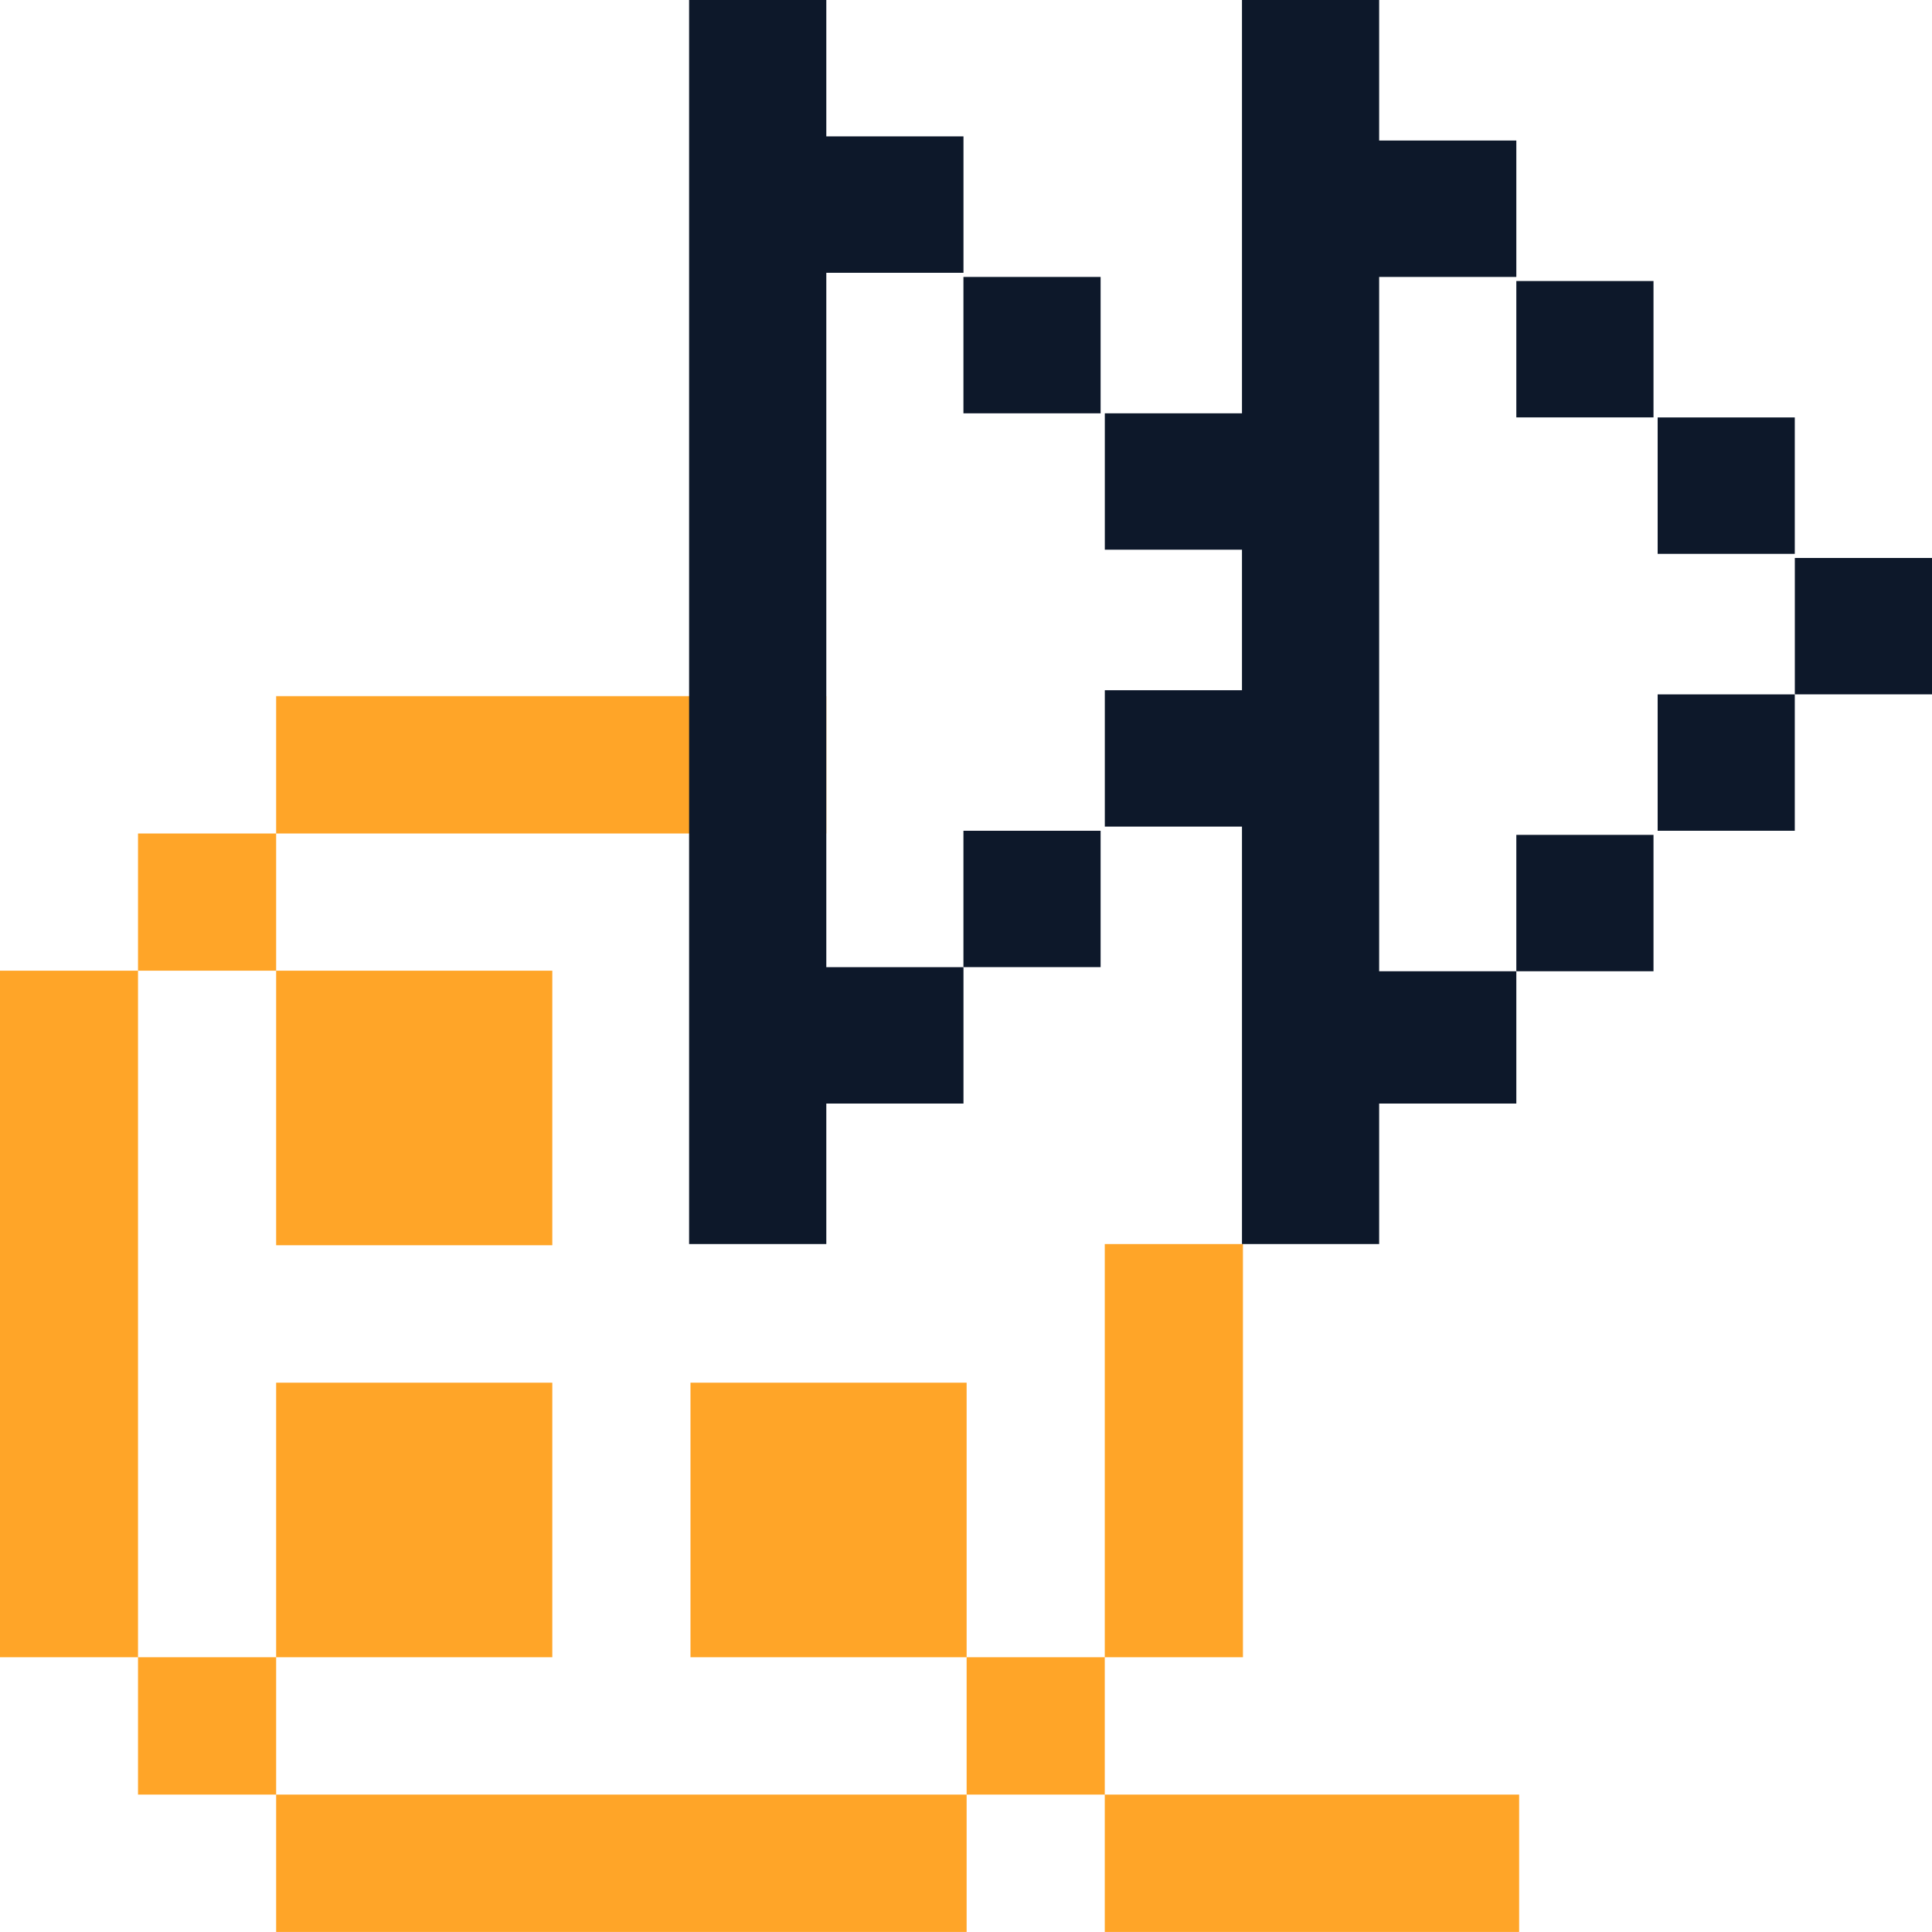
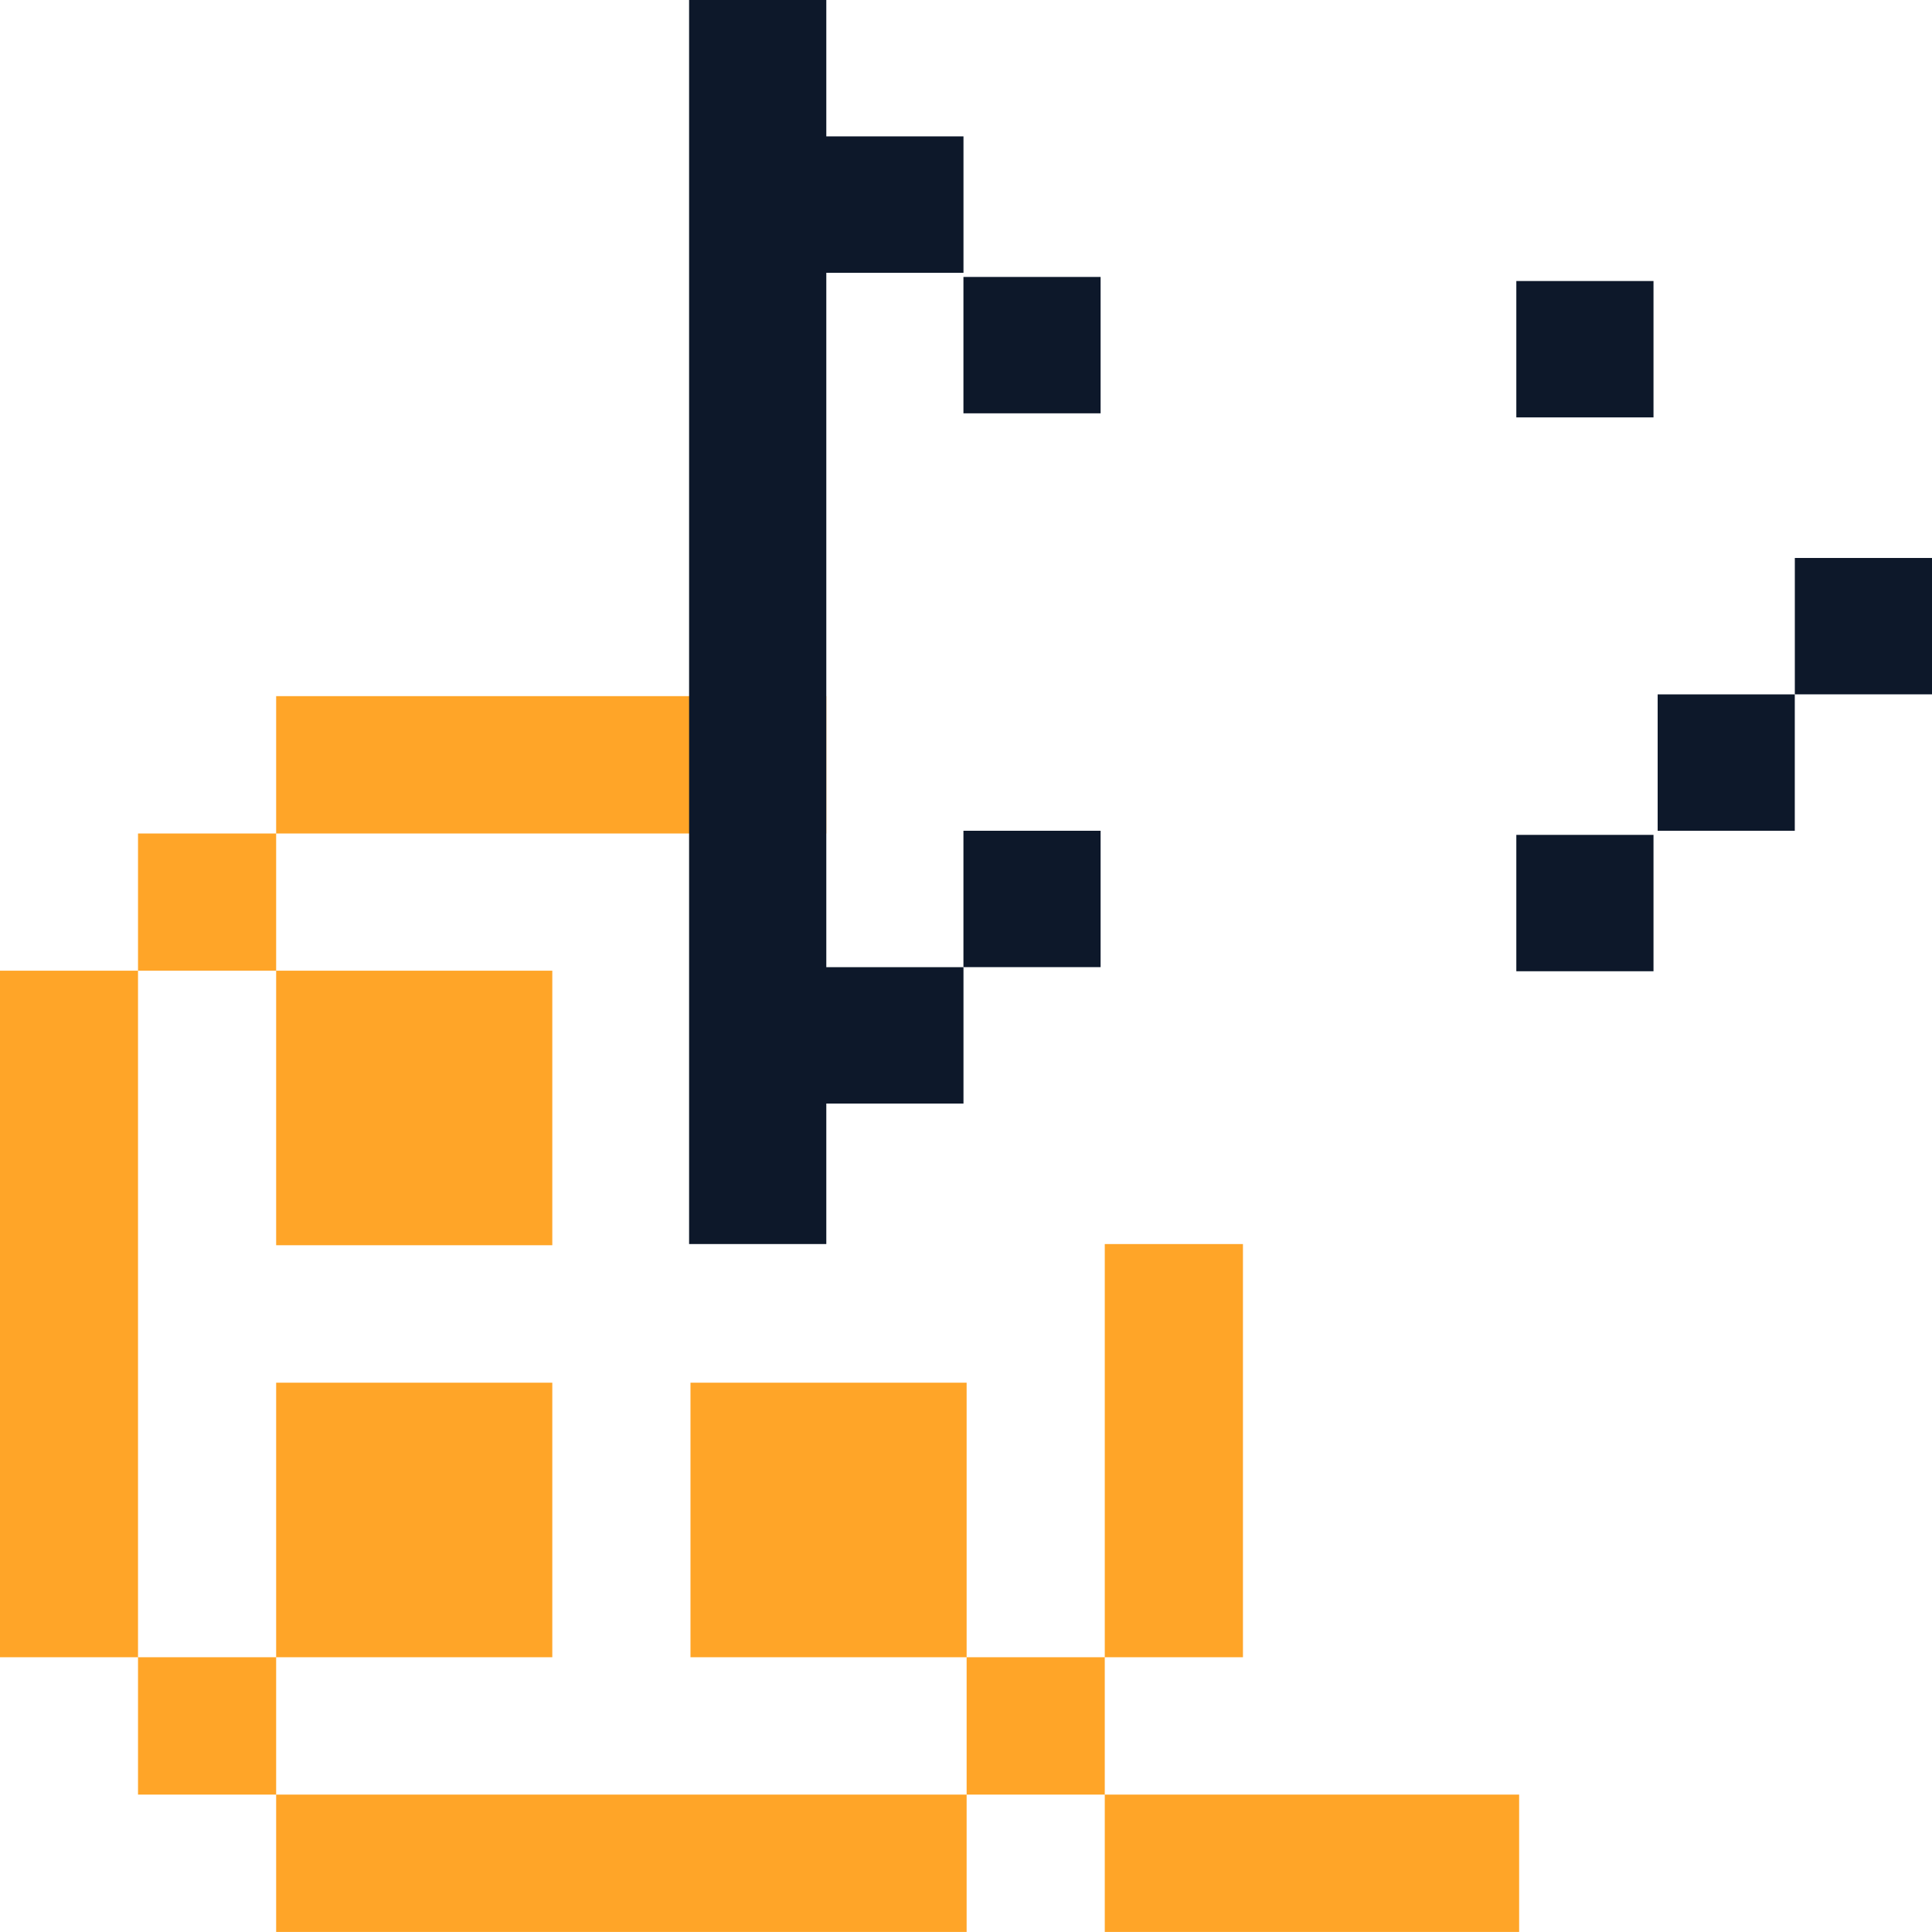
<svg xmlns="http://www.w3.org/2000/svg" width="46" height="46" viewBox="0 0 46 46" fill="none">
  <g clip-path="url(#clip0_2331_73660)">
    <path fill-rule="evenodd" clip-rule="evenodd" d="M19.674 19.845V16.575H6.575V19.845H3.286V23.112H0V39.458H3.286V42.729H6.575V45.999H23.015V42.729H26.304V45.999H36.17V42.729H26.304V39.458H29.594V29.62H26.304M26.304 29.62V39.458H23.015V32.921H16.44V39.458H23.015V42.729H6.575V39.458H13.15V32.921H6.575V39.458H3.286V23.112H6.575V29.649H13.15V23.112H6.575V19.845H19.674" fill="#FFA528" />
    <path d="M19.674 6.495H22.94V3.247H19.674V0H16.407V26.373V29.62H19.674V26.373V26.275H22.94V23.028H19.674V6.495Z" fill="#0D182A" />
    <path d="M26.205 6.594H22.939V9.841H26.205V6.594Z" fill="#0D182A" />
-     <path d="M32.837 6.594H36.103V3.346H32.837V0H29.571V9.841H26.305V13.088H29.571V16.434H26.305V19.681H29.571V26.373V27.062V29.62H32.837V27.024V26.324V26.275H36.103V23.125H32.837V6.594Z" fill="#0D182A" />
    <path d="M39.369 6.691H36.103V9.938H39.369V6.691Z" fill="#0D182A" />
-     <path d="M42.733 9.939H39.468V13.187H42.733V9.939Z" fill="#0D182A" />
    <path d="M46 13.285H42.734V16.532H46V13.285Z" fill="#0D182A" />
    <path d="M42.733 16.533H39.468V19.78H42.733V16.533Z" fill="#0D182A" />
    <path d="M39.369 19.878H36.103V23.125H39.369V19.878Z" fill="#0D182A" />
    <path d="M26.205 19.78H22.939V23.027H26.205V19.78Z" fill="#0D182A" />
  </g>
  <defs>
    <clipPath id="clip0_2331_73660">
      <rect width="46" height="46" fill="white" />
    </clipPath>
  </defs>
</svg>